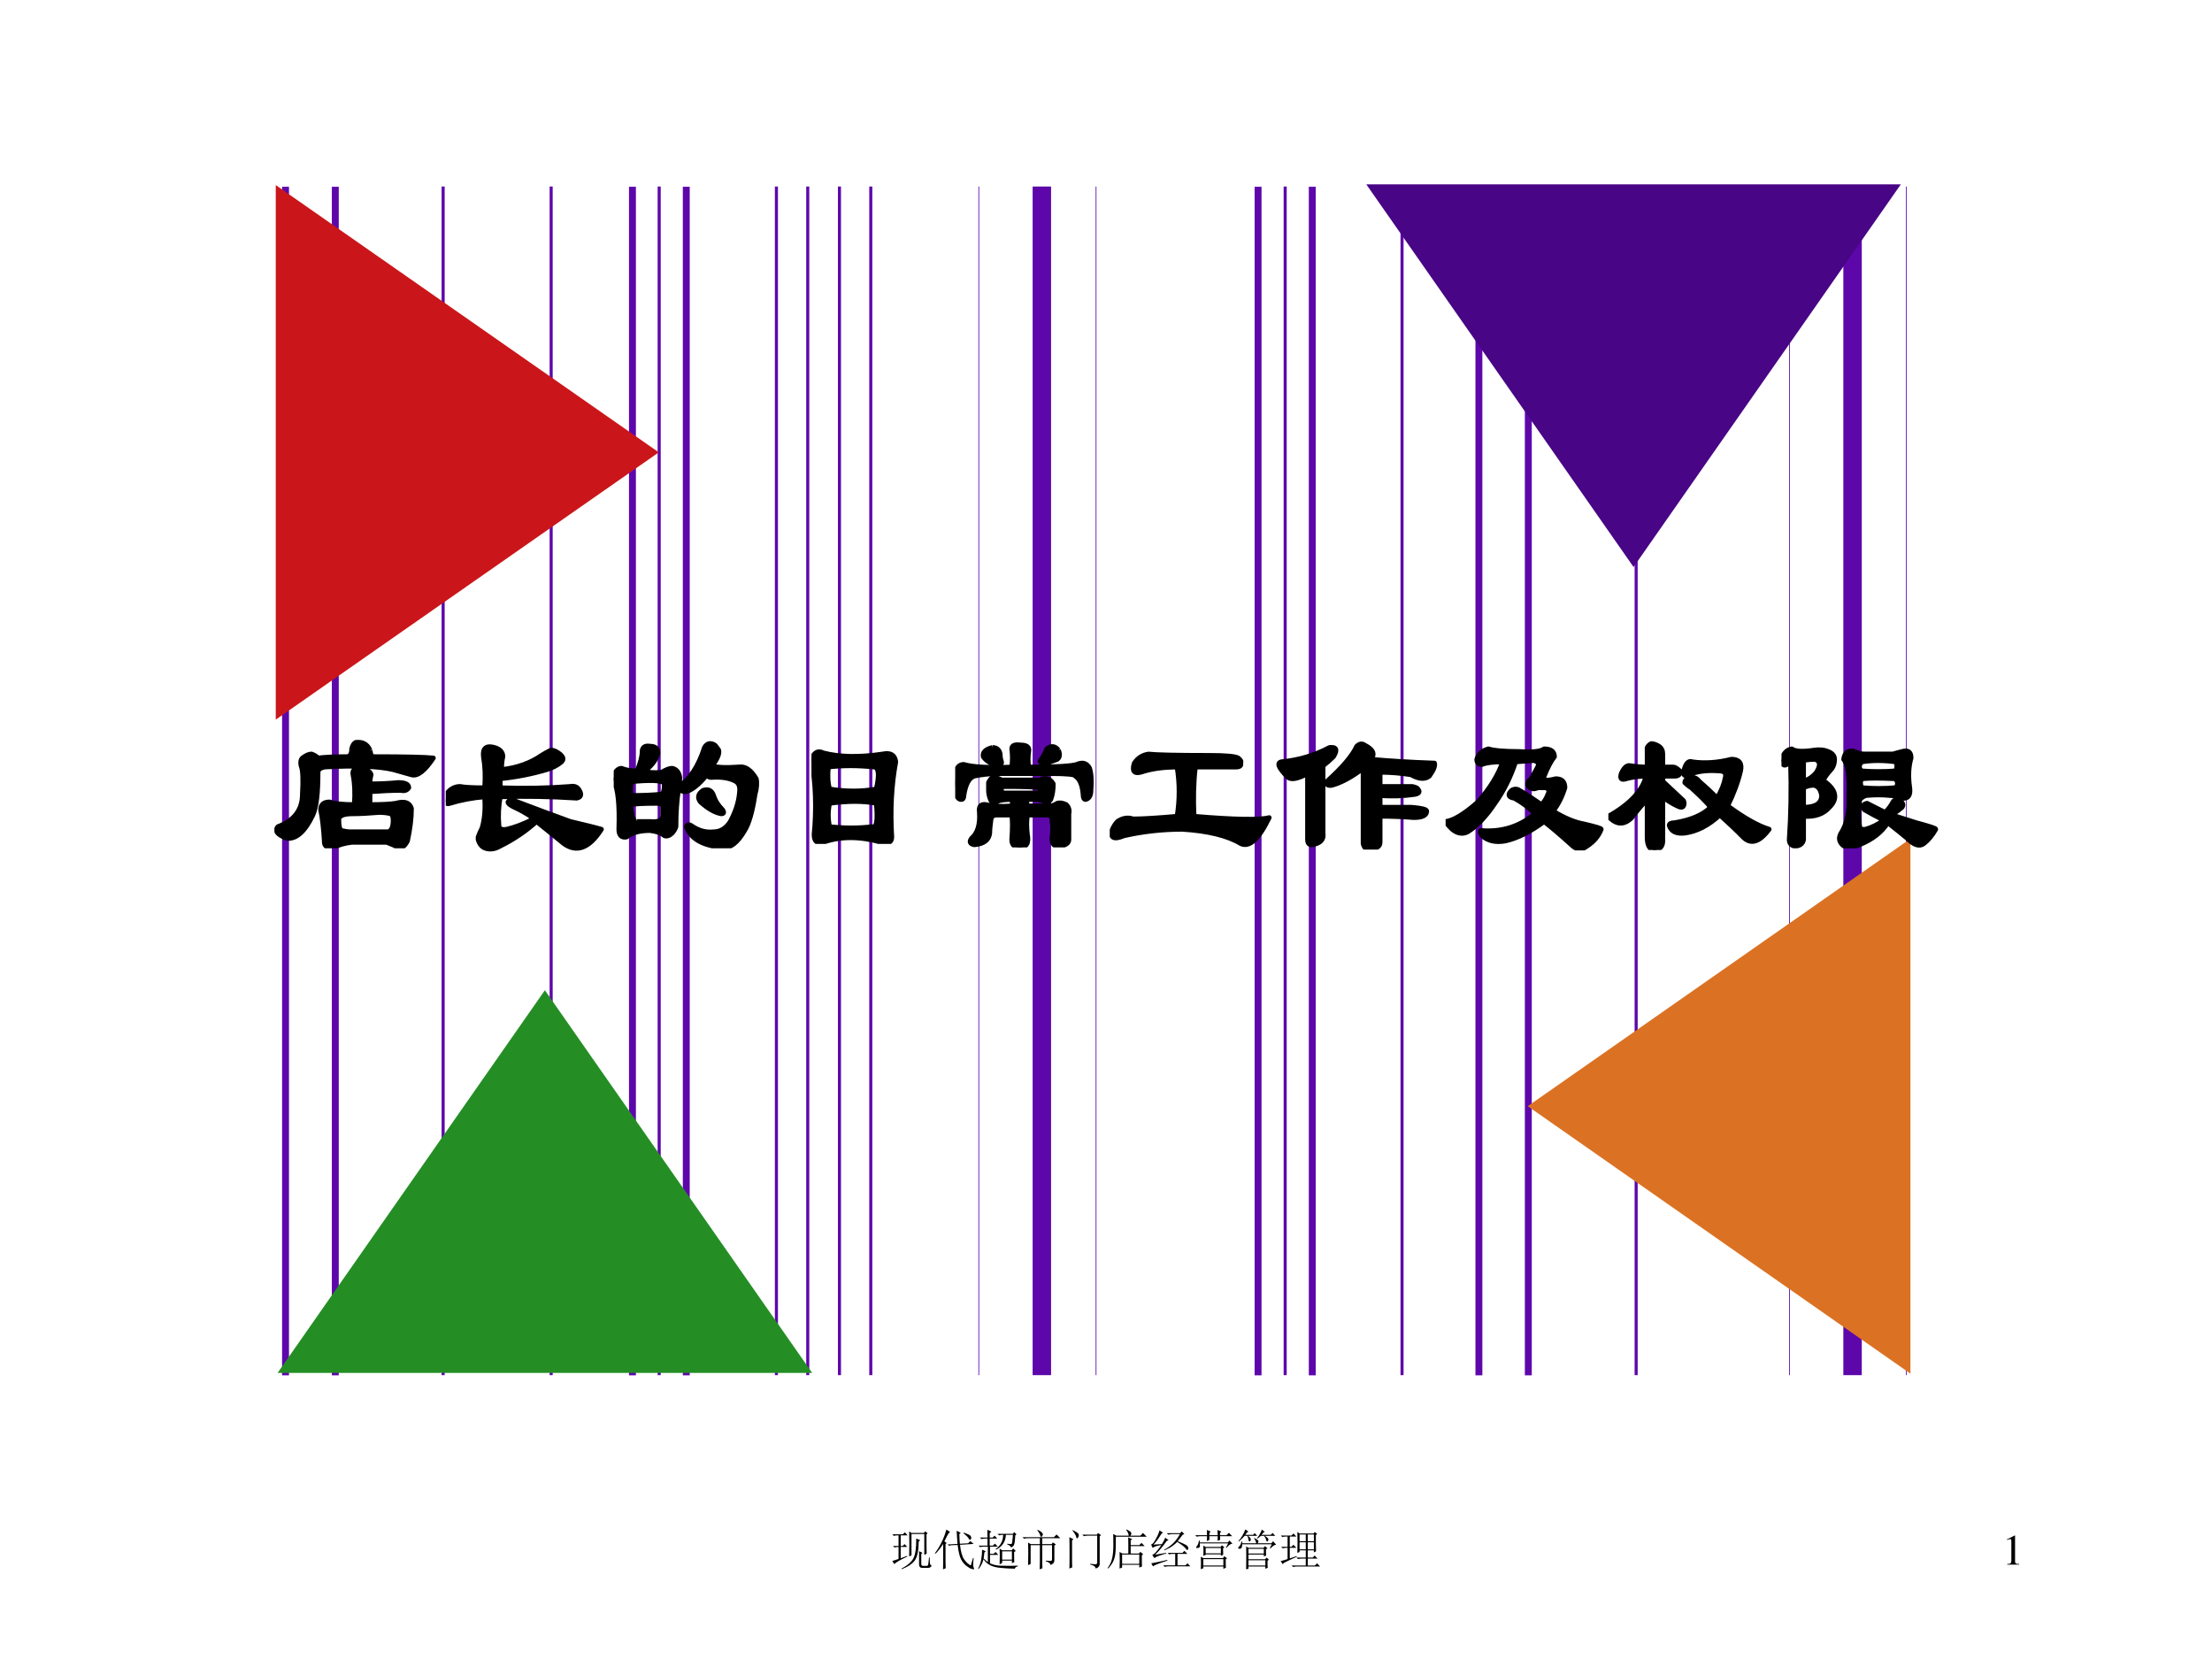
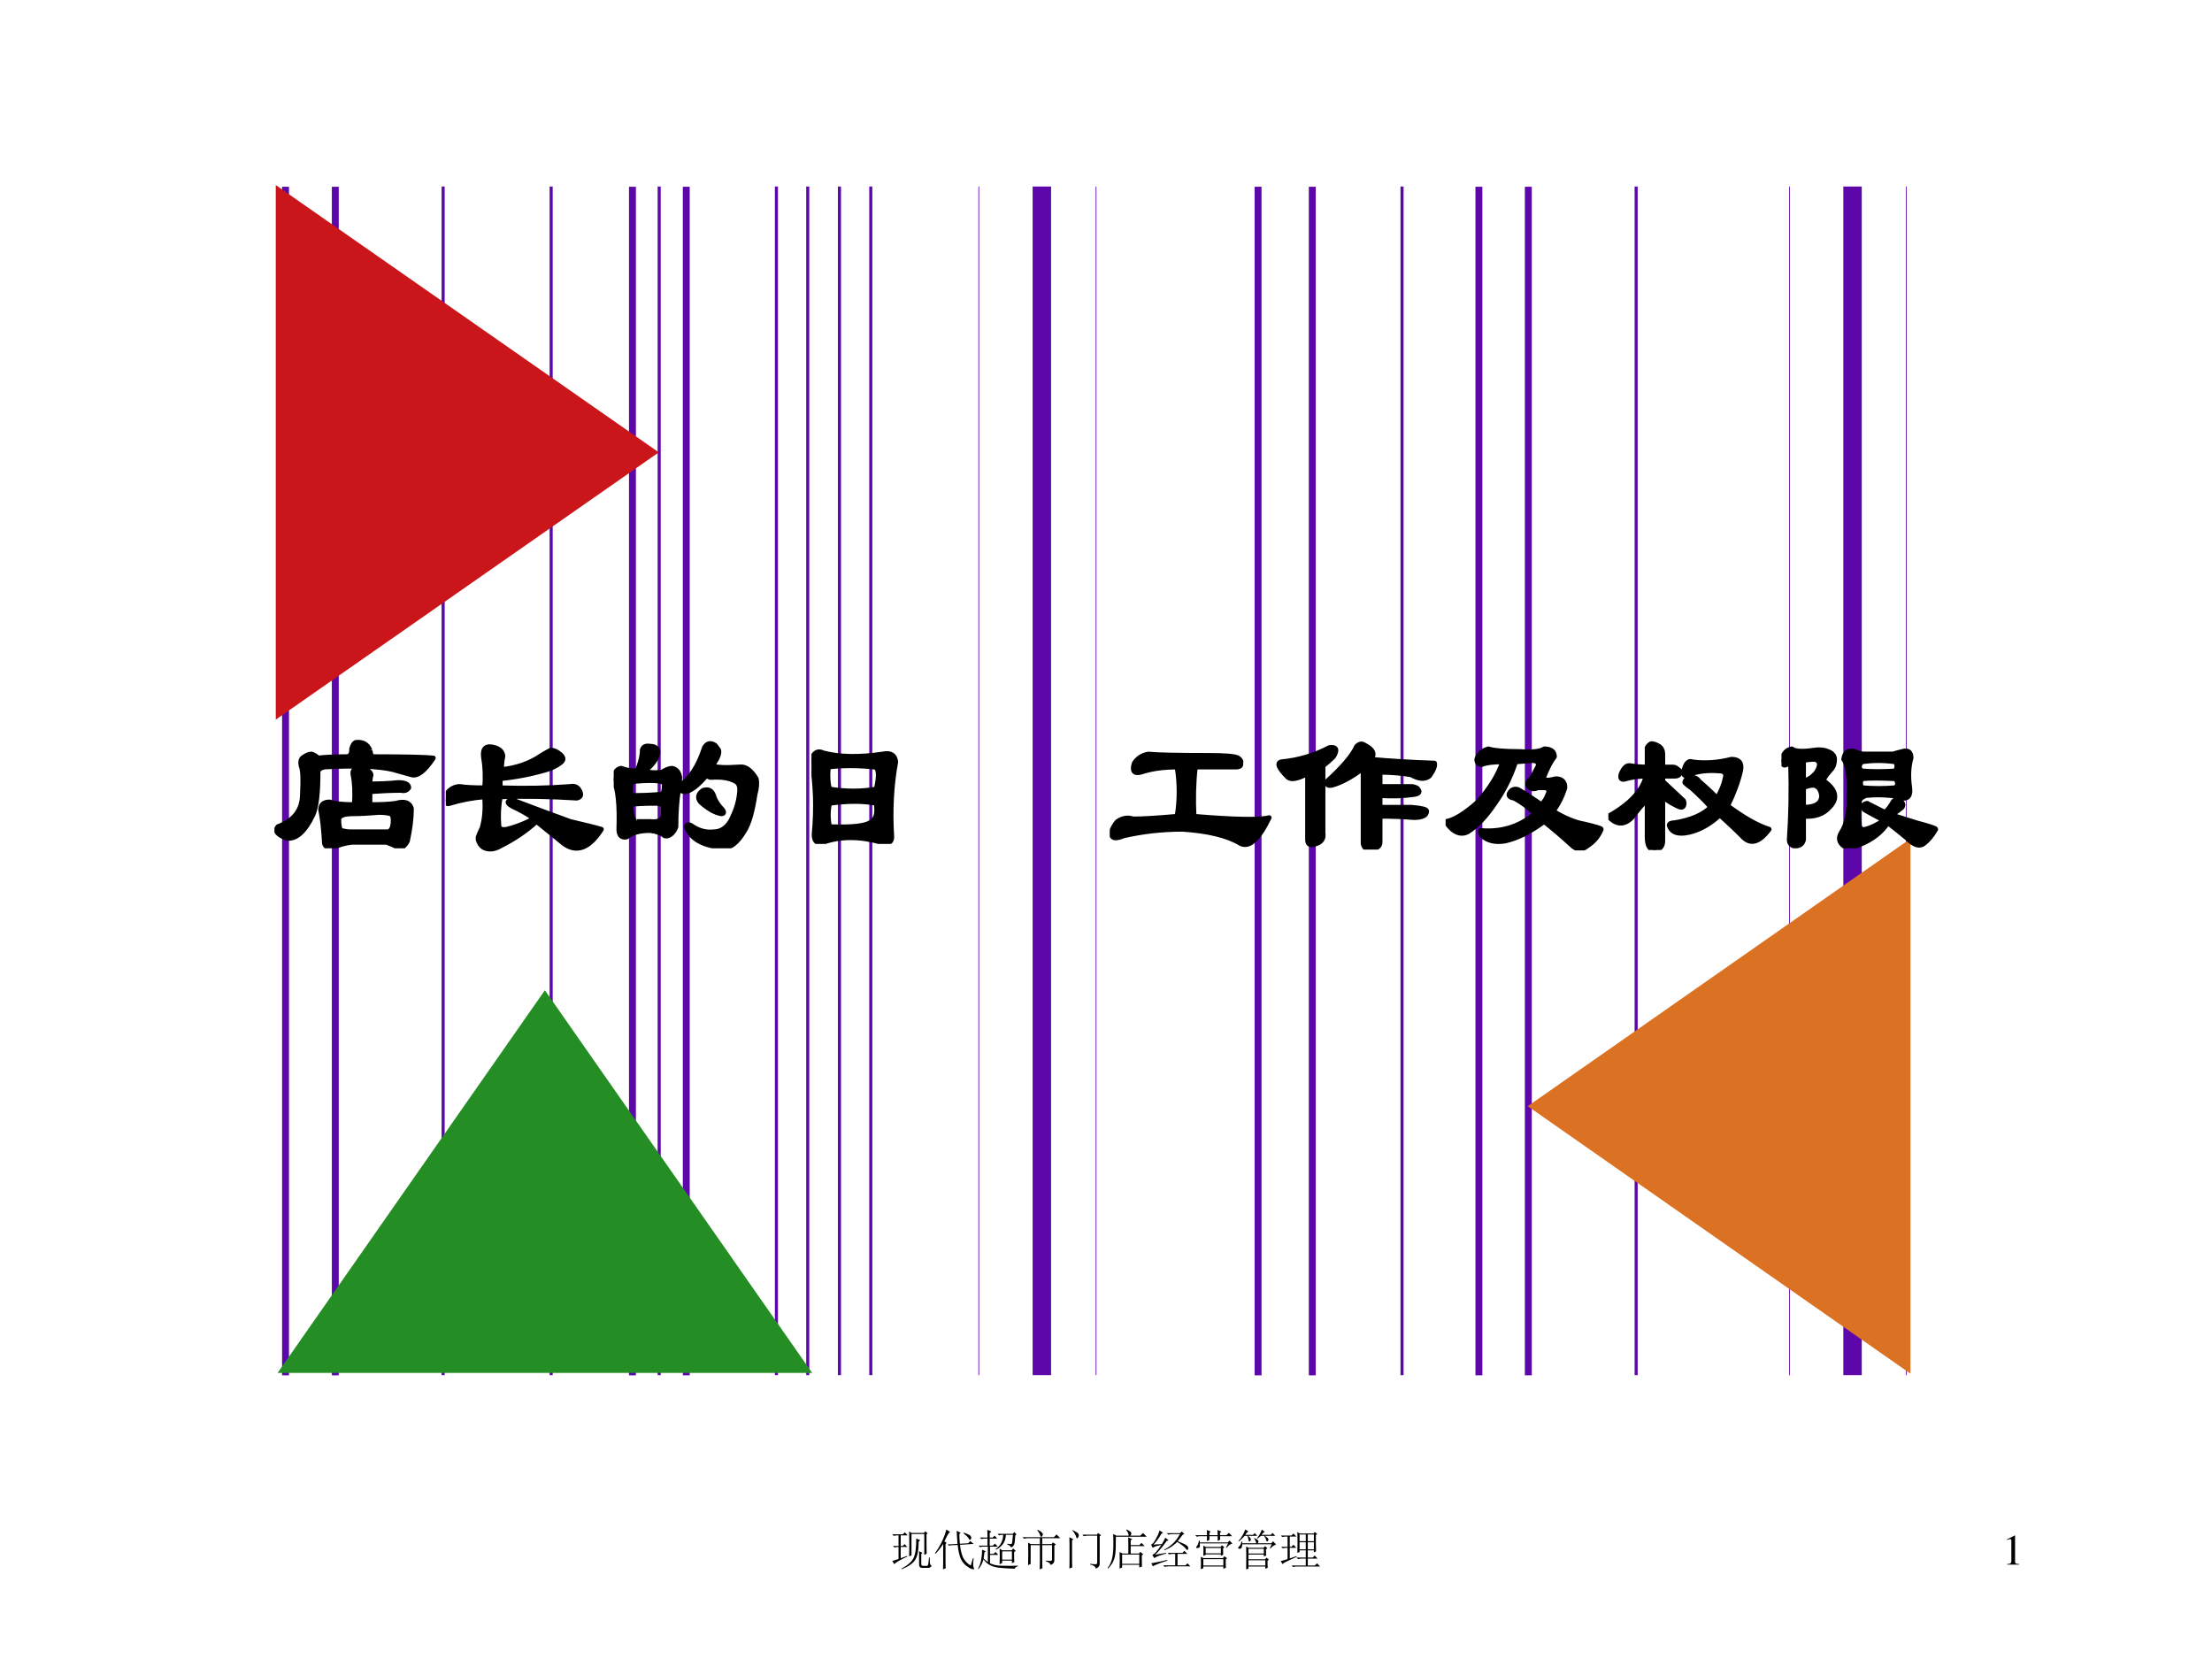
<svg xmlns="http://www.w3.org/2000/svg" xmlns:xlink="http://www.w3.org/1999/xlink" version="1.1" width="720pt" height="540pt" viewBox="0 0 720 540">
  <rect x="0" y="0" width="720" height="540" fill="#808080" stroke="none" />
  <g enable-background="new">
    <g>
      <g id="Layer-1" data-name="Artifact">
        <clipPath id="cp0">
          <path transform="matrix(1,0,0,-1,0,540)" d="M 0 0 L 720 0 L 720 540 L 0 540 Z " fill-rule="evenodd" />
        </clipPath>
        <g clip-path="url(#cp0)">
          <path transform="matrix(1,0,0,-1,0,540)" d="M 0 0 L 720 0 L 720 540 L 0 540 Z " fill="#ffffff" fill-rule="evenodd" />
        </g>
      </g>
      <g id="Layer-1" data-name="Artifact">
        <clipPath id="cp1">
          <path transform="matrix(1,0,0,-1,0,540)" d="M 0 0 L 720 0 L 720 540 L 0 540 Z " fill-rule="evenodd" />
        </clipPath>
        <g clip-path="url(#cp1)">
          <symbol id="font_2_29e0">
            <path d="M .391 .297 C .393 .344 .395 .439 .395 .582 C .395 .728 .393 .826 .391 .875 L .445 .84 L .734 .84 L .762 .879 L .82 .832 L .793 .809 C .793 .551 .794 .401 .797 .359 L .742 .332 L .742 .816 L .445 .816 L .445 .32 L .391 .297 M .555 .711 L .648 .672 L .613 .641 C .611 .435 .582 .292 .527 .211 C .473 .13 .37 .06 .219 0 L .211 .012 C .352 .087 .444 .167 .488 .25 C .535 .336 .557 .49 .555 .711 M .621 .418 L .699 .379 L .672 .352 L .672 .125 C .672 .091 .686 .076 .715 .078 L .805 .078 C .82 .078 .831 .095 .836 .129 C .841 .165 .846 .214 .852 .273 L .867 .273 C .867 .24 .868 .201 .871 .156 C .874 .112 .888 .087 .914 .082 C .893 .046 .866 .029 .832 .031 L .688 .031 C .646 .031 .624 .056 .621 .105 L .621 .418 M 0 .809 L .242 .809 L .293 .855 L .355 .785 L .195 .785 L .195 .539 L .242 .539 L .285 .582 L .348 .516 L .195 .516 L .195 .254 L .344 .309 L .348 .293 C .176 .212 .076 .154 .047 .117 L 0 .191 C .057 .207 .105 .223 .145 .238 L .145 .516 C .111 .516 .079 .512 .051 .504 L .016 .539 L .145 .539 L .145 .785 L .129 .785 C .095 .785 .064 .781 .035 .773 L 0 .809 Z " />
          </symbol>
          <symbol id="font_2_513">
            <path d="M .832 .09 L .883 .262 L .898 .262 C .888 .173 .884 .116 .887 .09 C .892 .064 .898 .04 .906 .02 C .911 .007 .908 0 .895 0 C .889 0 .874 .004 .848 .012 C .824 .017 .786 .039 .734 .078 C .682 .117 .639 .169 .605 .234 C .572 .299 .546 .41 .527 .566 L .367 .559 L .332 .547 L .293 .578 L .523 .59 C .518 .655 .514 .71 .512 .754 C .509 .798 .507 .845 .504 .895 L .598 .848 L .566 .82 C .569 .719 .573 .643 .578 .594 L .77 .605 L .82 .656 L .898 .59 L .582 .57 C .598 .417 .629 .305 .676 .234 C .723 .167 .775 .118 .832 .09 M .664 .836 L .668 .852 C .767 .818 .82 .792 .828 .773 C .839 .755 .844 .742 .844 .734 C .844 .724 .84 .712 .832 .699 C .824 .689 .818 .684 .812 .684 C .802 .684 .792 .695 .781 .719 C .76 .753 .721 .792 .664 .836 M .246 .586 L .246 .164 C .246 .122 .247 .077 .25 .027 L .188 0 C .19 .065 .191 .118 .191 .16 L .191 .59 C .129 .491 .069 .415 .012 .363 L 0 .375 C .034 .419 .065 .466 .094 .516 C .125 .568 .155 .626 .184 .691 C .215 .759 .242 .836 .266 .922 L .352 .867 C .331 .857 .309 .828 .285 .781 C .262 .732 .24 .688 .219 .648 L .273 .613 L .246 .586 Z " />
          </symbol>
          <symbol id="font_2_43b5">
            <path d="M .148 .387 C .141 .324 .134 .277 .129 .246 C .158 .217 .19 .189 .227 .16 L .227 .52 L .141 .52 C .107 .52 .076 .516 .047 .508 L .012 .543 L .219 .543 L .219 .707 L .172 .707 C .138 .707 .107 .703 .078 .695 L .043 .73 L .219 .73 C .219 .809 .217 .868 .215 .91 L .309 .867 L .27 .836 L .27 .73 L .34 .73 L .383 .773 L .445 .707 L .27 .707 L .27 .543 L .344 .543 L .391 .59 L .457 .52 L .277 .52 L .277 .352 L .359 .352 L .406 .395 L .469 .328 L .277 .328 L .277 .133 C .35 .099 .43 .081 .516 .078 C .604 .076 .68 .074 .742 .074 C .815 .074 .875 .076 .922 .078 L .922 .062 C .883 .055 .859 .036 .852 .008 C .729 .01 .62 .017 .523 .027 C .427 .035 .348 .055 .285 .086 C .225 .115 .172 .161 .125 .227 C .107 .146 .069 .07 .012 0 L 0 .008 C .039 .081 .064 .154 .074 .227 C .087 .302 .094 .376 .094 .449 L .18 .41 L .148 .387 M .559 .41 L .559 .219 L .785 .219 L .785 .41 L .559 .41 M .676 .586 C .71 .581 .734 .578 .75 .578 C .758 .578 .766 .579 .773 .582 C .784 .585 .79 .602 .793 .633 C .798 .664 .803 .717 .809 .793 L .645 .793 C .639 .637 .564 .522 .418 .449 L .41 .465 C .522 .543 .579 .652 .582 .793 C .548 .793 .517 .789 .488 .781 L .453 .816 L .805 .816 L .84 .855 L .891 .805 L .863 .781 C .858 .701 .853 .645 .848 .613 C .842 .582 .835 .559 .824 .543 C .814 .527 .794 .513 .766 .5 C .753 .531 .723 .555 .676 .57 L .676 .586 M .5 .473 L .562 .434 L .777 .434 L .816 .477 L .875 .418 L .836 .395 C .836 .283 .837 .204 .84 .16 L .785 .137 L .785 .195 L .559 .195 L .559 .141 L .5 .109 C .503 .188 .504 .254 .504 .309 C .504 .366 .503 .421 .5 .473 Z " />
          </symbol>
          <symbol id="font_2_1432">
            <path d="M .344 .906 L .352 .918 C .404 .892 .436 .87 .449 .852 C .465 .836 .473 .823 .473 .812 C .473 .807 .469 .797 .461 .781 C .456 .768 .447 .759 .434 .754 C .423 .751 .414 .766 .406 .797 C .398 .826 .378 .862 .344 .906 M .129 .098 C .132 .197 .133 .293 .133 .387 C .133 .483 .132 .561 .129 .621 L .188 .586 L .402 .586 L .402 .723 L .129 .723 C .095 .723 .064 .719 .035 .711 L 0 .746 L .727 .746 L .789 .809 L .875 .723 L .457 .723 L .457 .586 L .676 .586 L .703 .625 L .773 .578 L .738 .551 L .738 .207 C .738 .158 .708 .122 .648 .102 C .648 .138 .612 .167 .539 .188 L .539 .203 C .583 .198 .618 .195 .645 .195 C .673 .195 .686 .211 .684 .242 L .684 .562 L .457 .562 L .457 .168 C .457 .121 .458 .074 .461 .027 L .398 0 C .401 .068 .402 .132 .402 .191 L .402 .562 L .188 .562 L .188 .125 L .129 .098 Z " />
          </symbol>
          <symbol id="font_2_4c18">
            <path d="M .078 .891 C .156 .852 .199 .824 .207 .809 C .215 .793 .219 .78 .219 .77 C .219 .754 .214 .738 .203 .723 C .193 .707 .185 .699 .18 .699 C .169 .699 .161 .712 .156 .738 C .146 .777 .117 .826 .07 .883 L .078 .891 M 0 0 C .003 .044 .004 .159 .004 .344 C .004 .531 .003 .659 0 .727 L .094 .68 L .062 .652 L .062 .141 C .062 .096 .064 .059 .066 .027 L 0 0 M .301 .785 L .637 .785 L .664 .824 L .734 .773 L .703 .746 L .703 .125 C .708 .062 .677 .021 .609 0 C .607 .044 .564 .076 .48 .094 L .48 .109 C .533 .104 .573 .1 .602 .098 C .63 .095 .645 .111 .645 .145 L .645 .762 L .43 .762 C .396 .762 .365 .758 .336 .75 L .301 .785 Z " />
          </symbol>
          <symbol id="font_2_14c7">
            <path d="M .129 .801 L .203 .762 L .488 .762 C .488 .801 .469 .845 .43 .895 L .438 .906 C .5 .878 .534 .855 .539 .84 C .547 .827 .551 .818 .551 .812 C .551 .797 .543 .78 .527 .762 L .758 .762 L .82 .824 L .906 .738 L .191 .738 C .191 .546 .188 .418 .18 .355 C .174 .293 .159 .232 .133 .172 C .107 .115 .066 .057 .012 0 L 0 .012 C .052 .079 .087 .155 .105 .238 C .124 .322 .133 .423 .133 .543 C .133 .665 .132 .751 .129 .801 M .793 .305 C .793 .161 .794 .076 .797 .047 L .734 .023 L .734 .086 L .336 .086 L .336 .023 L .277 0 C .28 .07 .281 .134 .281 .191 C .281 .249 .28 .312 .277 .383 L .344 .348 L .48 .348 L .48 .582 C .48 .634 .479 .681 .477 .723 L .57 .68 L .535 .652 L .535 .543 L .734 .543 L .785 .594 L .859 .52 L .535 .52 L .535 .348 L .727 .348 L .758 .387 L .824 .332 L .793 .305 M .336 .324 L .336 .109 L .734 .109 L .734 .324 L .336 .324 Z " />
          </symbol>
          <symbol id="font_2_34ff">
            <path d="M .73 .742 C .694 .693 .656 .643 .617 .594 C .703 .56 .764 .533 .801 .512 C .837 .491 .857 .47 .859 .449 C .865 .428 .863 .413 .855 .402 C .85 .395 .845 .391 .84 .391 C .829 .391 .815 .404 .797 .43 C .771 .466 .707 .516 .605 .578 C .579 .549 .543 .518 .496 .484 C .452 .451 .389 .417 .309 .383 L .305 .398 C .391 .445 .461 .496 .516 .551 C .57 .605 .621 .674 .668 .758 L .492 .758 C .458 .758 .427 .754 .398 .746 L .363 .781 L .672 .781 L .711 .82 L .77 .762 L .73 .742 M .383 .324 L .727 .324 L .773 .371 L .84 .301 L .613 .301 L .613 .035 L .797 .035 L .844 .082 L .91 .012 L .41 .012 C .376 .012 .345 .008 .316 0 L .281 .035 L .559 .035 L .559 .301 L .512 .301 C .478 .301 .447 .297 .418 .289 L .383 .324 M .094 .281 L .348 .324 L .352 .309 C .302 .296 .251 .28 .199 .262 C .15 .246 .108 .227 .074 .203 L .027 .277 C .053 .285 .085 .31 .121 .352 C .16 .396 .199 .448 .238 .508 C .199 .5 .164 .492 .133 .484 C .102 .477 .069 .462 .035 .441 L 0 .516 C .031 .523 .068 .566 .109 .645 C .154 .723 .182 .789 .195 .844 L .277 .793 L .242 .77 C .169 .65 .107 .565 .055 .516 L .25 .527 C .284 .579 .31 .629 .328 .676 L .406 .617 L .363 .602 C .28 .482 .19 .375 .094 .281 M .043 .012 L .004 .082 C .132 .105 .255 .132 .375 .16 L .379 .145 C .332 .129 .271 .108 .195 .082 C .122 .056 .072 .033 .043 .012 Z " />
          </symbol>
          <symbol id="font_2_3a55">
            <path d="M .188 .309 C .19 .34 .191 .375 .191 .414 C .191 .456 .19 .5 .188 .547 L .242 .516 L .59 .516 L .617 .555 L .676 .508 L .645 .484 C .645 .43 .646 .38 .648 .336 L .594 .309 L .594 .344 L .242 .344 L .242 .332 L .188 .309 M .242 .492 L .242 .367 L .594 .367 L .594 .492 L .242 .492 M .707 .227 C .707 .138 .708 .074 .711 .035 L .652 .008 L .652 .062 L .188 .062 L .188 .023 L .129 0 C .132 .044 .133 .091 .133 .141 C .133 .193 .132 .242 .129 .289 L .188 .258 L .645 .258 L .672 .301 L .738 .254 L .707 .227 M .188 .234 L .188 .086 L .652 .086 L .652 .234 L .188 .234 M .27 .652 C .272 .689 .273 .727 .273 .766 L .129 .766 C .095 .766 .064 .762 .035 .754 L 0 .789 L .273 .789 C .273 .831 .272 .871 .27 .91 L .359 .871 L .328 .844 L .328 .789 L .52 .789 C .52 .828 .518 .868 .516 .91 L .605 .871 L .574 .844 L .574 .789 L .723 .789 L .781 .844 L .855 .766 L .574 .766 C .574 .74 .576 .712 .578 .684 L .52 .656 L .52 .766 L .328 .766 L .328 .68 L .27 .652 M .711 .5 L .762 .598 L .105 .598 C .108 .579 .109 .564 .109 .551 C .109 .538 .107 .526 .102 .516 C .099 .505 .092 .499 .082 .496 C .074 .493 .065 .492 .055 .492 C .044 .492 .035 .492 .027 .492 C .022 .495 .02 .499 .02 .504 C .02 .509 .027 .522 .043 .543 C .064 .569 .078 .609 .086 .664 L .102 .664 L .105 .621 L .754 .621 L .793 .664 L .863 .594 C .822 .591 .775 .557 .723 .492 L .711 .5 Z " />
          </symbol>
          <symbol id="font_2_31d1">
            <path d="M .738 .492 L .781 .582 L .098 .582 C .095 .54 .09 .513 .082 .5 C .074 .49 .065 .483 .055 .48 C .047 .478 .04 .477 .035 .477 C .027 .477 .02 .479 .012 .484 C .004 .49 0 .495 0 .5 L .008 .512 C .013 .52 .022 .53 .035 .543 C .046 .553 .055 .568 .062 .586 C .07 .604 .077 .624 .082 .645 L .098 .645 L .098 .605 L .422 .605 C .419 .624 .414 .642 .406 .66 C .398 .678 .387 .698 .371 .719 L .375 .727 C .44 .698 .473 .673 .473 .652 C .473 .632 .465 .616 .449 .605 L .773 .605 L .812 .652 L .883 .574 C .854 .566 .833 .557 .82 .547 C .807 .539 .784 .518 .75 .484 L .738 .492 M .684 .199 C .684 .171 .684 .141 .684 .109 C .684 .081 .685 .056 .688 .035 L .633 .016 L .633 .066 L .242 .066 L .242 .016 L .188 0 C .19 .089 .191 .19 .191 .305 C .191 .419 .19 .495 .188 .531 L .242 .5 L .59 .5 L .629 .539 L .68 .488 L .648 .465 L .648 .387 C .648 .363 .65 .341 .652 .32 L .598 .301 L .598 .344 L .242 .344 L .242 .234 L .625 .234 L .664 .273 L .715 .223 L .684 .199 M .242 .477 L .242 .367 L .598 .367 L .598 .477 L .242 .477 M .242 .211 L .242 .09 L .633 .09 L .633 .211 L .242 .211 M .168 .926 L .242 .875 L .207 .855 L .168 .801 L .348 .801 L .387 .84 L .445 .777 L .23 .777 C .259 .757 .277 .74 .285 .727 C .293 .714 .297 .702 .297 .691 C .297 .684 .294 .676 .289 .668 C .286 .66 .28 .654 .27 .648 C .259 .646 .251 .652 .246 .668 C .243 .684 .24 .703 .234 .727 C .229 .75 .221 .767 .211 .777 L .152 .777 C .118 .736 .073 .691 .016 .645 L .008 .656 C .044 .695 .076 .738 .102 .785 C .13 .832 .152 .879 .168 .926 M .551 .922 L .621 .871 L .586 .852 L .547 .801 L .758 .801 L .801 .844 L .863 .777 L .621 .777 C .655 .757 .678 .738 .691 .723 C .704 .707 .708 .693 .703 .68 C .701 .667 .693 .656 .68 .648 C .669 .641 .66 .651 .652 .68 C .645 .706 .637 .725 .629 .738 C .621 .751 .612 .764 .602 .777 L .531 .777 C .503 .754 .475 .732 .449 .711 L .438 .719 C .471 .76 .496 .798 .512 .832 C .53 .866 .543 .896 .551 .922 Z " />
          </symbol>
          <symbol id="font_2_2a36">
            <path d="M 0 .137 C .078 .158 .132 .173 .16 .184 L .16 .445 L .141 .445 C .107 .445 .076 .441 .047 .434 L .012 .469 L .16 .469 L .16 .707 L .133 .707 C .099 .707 .068 .703 .039 .695 L .004 .73 L .25 .73 L .297 .777 L .363 .707 L .211 .707 L .211 .469 L .25 .469 L .297 .516 L .363 .445 L .211 .445 L .211 .199 L .371 .254 L .375 .238 C .276 .194 .177 .147 .078 .098 L .047 .066 L 0 .137 M .387 .328 C .389 .411 .391 .492 .391 .57 C .391 .648 .389 .729 .387 .812 L .438 .777 L .762 .777 L .789 .812 L .848 .766 L .816 .742 L .816 .559 C .816 .475 .818 .41 .82 .363 L .77 .34 L .77 .387 L .629 .387 L .629 .219 L .742 .219 L .789 .266 L .855 .195 L .629 .195 L .629 .035 L .793 .035 L .844 .086 L .914 .012 L .383 .012 C .349 .012 .318 .008 .289 0 L .254 .035 L .582 .035 L .582 .195 L .496 .195 C .462 .195 .431 .191 .402 .184 L .367 .219 L .582 .219 L .582 .387 L .438 .387 L .438 .348 L .387 .328 M .438 .754 L .438 .598 L .582 .598 L .582 .754 L .438 .754 M .629 .754 L .629 .598 L .77 .598 L .77 .754 L .629 .754 M .438 .574 L .438 .41 L .582 .41 L .582 .574 L .438 .574 M .629 .574 L .629 .41 L .77 .41 L .77 .574 L .629 .574 Z " />
          </symbol>
          <use xlink:href="#font_2_29e0" transform="matrix(14.04,0,0,-14.04,290.438,510.771)" />
          <use xlink:href="#font_2_513" transform="matrix(14.04,0,0,-14.04,304.314,510.826)" />
          <use xlink:href="#font_2_43b5" transform="matrix(14.04,0,0,-14.04,318.354,510.716)" />
          <use xlink:href="#font_2_1432" transform="matrix(14.04,0,0,-14.04,332.832,510.826)" />
          <use xlink:href="#font_2_4c18" transform="matrix(14.04,0,0,-14.04,348.079,510.552)" />
          <use xlink:href="#font_2_14c7" transform="matrix(14.04,0,0,-14.04,360.528,510.552)" />
          <use xlink:href="#font_2_34ff" transform="matrix(14.04,0,0,-14.04,374.678,510.003)" />
          <use xlink:href="#font_2_3a55" transform="matrix(14.04,0,0,-14.04,389.047,510.771)" />
          <use xlink:href="#font_2_31d1" transform="matrix(14.04,0,0,-14.04,402.978,510.826)" />
          <use xlink:href="#font_2_2a36" transform="matrix(14.04,0,0,-14.04,416.853,510.058)" />
        </g>
      </g>
      <g id="Layer-1" data-name="Artifact">
        <clipPath id="cp3">
          <path transform="matrix(1,0,0,-1,0,540)" d="M 0 0 L 720 0 L 720 540 L 0 540 Z " fill-rule="evenodd" />
        </clipPath>
        <g clip-path="url(#cp3)">
          <symbol id="font_4_12">
            <path d="M .007 0 L .283 0 L .283 .015 C .206 .015 .189 .026 .188 .074 L .188 .674 L .18 .676 L 0 .585 L 0 .571 C .039 .586 .063 .593 .072 .593 C .093 .593 .102 .578 .102 .546 L .102 .093 C .1 .03 .083 .016 .007 .015 L .007 0 Z " />
          </symbol>
          <use xlink:href="#font_4_12" transform="matrix(14.04,0,0,-14.04,653.258,509.28)" />
        </g>
      </g>
      <g id="Layer-1" data-name="P">
        <path transform="matrix(1,0,0,-1,0,540)" stroke-width="2.25" stroke-linecap="butt" stroke-linejoin="round" fill="none" stroke="#5d07ab" d="M 92.94 479.22 L 92.94 92.34 " />
      </g>
      <g id="Layer-1" data-name="P">
        <path transform="matrix(1,0,0,-1,0,540)" stroke-width="2.25" stroke-linecap="butt" stroke-linejoin="round" fill="none" stroke="#5d07ab" d="M 109.14 479.22 L 109.14 92.34 " />
      </g>
      <g id="Layer-1" data-name="P">
        <path transform="matrix(1,0,0,-1,0,540)" stroke-width="1" stroke-linecap="butt" stroke-linejoin="round" fill="none" stroke="#5d07ab" d="M 144.24 479.28 L 144.24 92.4 " />
      </g>
      <g id="Layer-1" data-name="P">
        <path transform="matrix(1,0,0,-1,0,540)" stroke-width="1" stroke-linecap="butt" stroke-linejoin="round" fill="none" stroke="#5d07ab" d="M 179.4 479.28 L 179.4 92.4 " />
      </g>
      <g id="Layer-1" data-name="P">
        <path transform="matrix(1,0,0,-1,0,540)" stroke-width="1" stroke-linecap="butt" stroke-linejoin="round" fill="none" stroke="#5d07ab" d="M 214.56 479.28 L 214.56 92.4 " />
      </g>
      <g id="Layer-1" data-name="P">
        <path transform="matrix(1,0,0,-1,0,540)" stroke-width="2.25" stroke-linecap="butt" stroke-linejoin="round" fill="none" stroke="#5d07ab" d="M 205.86 479.22 L 205.86 92.34 " />
      </g>
      <g id="Layer-1" data-name="P">
        <path transform="matrix(1,0,0,-1,0,540)" stroke-width="2.25" stroke-linecap="butt" stroke-linejoin="round" fill="none" stroke="#5d07ab" d="M 223.38 479.22 L 223.38 92.34 " />
      </g>
      <g id="Layer-1" data-name="P">
        <path transform="matrix(1,0,0,-1,0,540)" stroke-width="1" stroke-linecap="butt" stroke-linejoin="round" fill="none" stroke="#5d07ab" d="M 252.72 479.28 L 252.72 92.4 " />
      </g>
      <g id="Layer-1" data-name="P">
        <path transform="matrix(1,0,0,-1,0,540)" stroke-width="1" stroke-linecap="butt" stroke-linejoin="round" fill="none" stroke="#5d07ab" d="M 262.92 479.28 L 262.92 92.4 " />
      </g>
      <g id="Layer-1" data-name="P">
        <path transform="matrix(1,0,0,-1,0,540)" stroke-width="1" stroke-linecap="butt" stroke-linejoin="round" fill="none" stroke="#5d07ab" d="M 273.24 479.28 L 273.24 92.4 " />
      </g>
      <g id="Layer-1" data-name="P">
        <path transform="matrix(1,0,0,-1,0,540)" stroke-width="1" stroke-linecap="butt" stroke-linejoin="round" fill="none" stroke="#5d07ab" d="M 283.44 479.28 L 283.44 92.4 " />
      </g>
      <g id="Layer-1" data-name="P">
        <path transform="matrix(1,0,0,-1,0,540)" stroke-width="6" stroke-linecap="butt" stroke-linejoin="round" fill="none" stroke="#5d07ab" d="M 339.12 479.28 L 339.12 92.4 " />
      </g>
      <g id="Layer-1" data-name="P">
        <path transform="matrix(1,0,0,-1,0,540)" stroke-width=".25" stroke-linecap="butt" stroke-linejoin="round" fill="none" stroke="#5d07ab" d="M 318.6 479.28 L 318.6 92.4 " />
      </g>
      <g id="Layer-1" data-name="P">
        <path transform="matrix(1,0,0,-1,0,540)" stroke-width=".25" stroke-linecap="butt" stroke-linejoin="round" fill="none" stroke="#5d07ab" d="M 356.76 479.28 L 356.76 92.4 " />
      </g>
      <g id="Layer-1" data-name="P">
-         <path transform="matrix(1,0,0,-1,0,540)" stroke-width="1" stroke-linecap="butt" stroke-linejoin="round" fill="none" stroke="#5d07ab" d="M 418.32 479.28 L 418.32 92.4 " />
-       </g>
+         </g>
      <g id="Layer-1" data-name="P">
        <path transform="matrix(1,0,0,-1,0,540)" stroke-width="2.25" stroke-linecap="butt" stroke-linejoin="round" fill="none" stroke="#5d07ab" d="M 409.5 479.22 L 409.5 92.34 " />
      </g>
      <g id="Layer-1" data-name="P">
        <path transform="matrix(1,0,0,-1,0,540)" stroke-width="2.25" stroke-linecap="butt" stroke-linejoin="round" fill="none" stroke="#5d07ab" d="M 427.14 479.22 L 427.14 92.34 " />
      </g>
      <g id="Layer-1" data-name="P">
        <path transform="matrix(1,0,0,-1,0,540)" stroke-width="1" stroke-linecap="butt" stroke-linejoin="round" fill="none" stroke="#5d07ab" d="M 456.36 479.28 L 456.36 92.4 " />
      </g>
      <g id="Layer-1" data-name="P">
        <path transform="matrix(1,0,0,-1,0,540)" stroke-width="2.25" stroke-linecap="butt" stroke-linejoin="round" fill="none" stroke="#5d07ab" d="M 481.38 479.22 L 481.38 92.34 " />
      </g>
      <g id="Layer-1" data-name="P">
        <path transform="matrix(1,0,0,-1,0,540)" stroke-width="2.25" stroke-linecap="butt" stroke-linejoin="round" fill="none" stroke="#5d07ab" d="M 497.46 479.22 L 497.46 92.34 " />
      </g>
      <g id="Layer-1" data-name="P">
        <path transform="matrix(1,0,0,-1,0,540)" stroke-width="1" stroke-linecap="butt" stroke-linejoin="round" fill="none" stroke="#5d07ab" d="M 532.56 479.28 L 532.56 92.4 " />
      </g>
      <g id="Layer-1" data-name="P">
        <path transform="matrix(1,0,0,-1,0,540)" stroke-width="6" stroke-linecap="butt" stroke-linejoin="round" fill="none" stroke="#5d07ab" d="M 603 479.28 L 603 92.4 " />
      </g>
      <g id="Layer-1" data-name="P">
        <path transform="matrix(1,0,0,-1,0,540)" stroke-width=".25" stroke-linecap="butt" stroke-linejoin="round" fill="none" stroke="#5d07ab" d="M 582.48 479.28 L 582.48 92.4 " />
      </g>
      <g id="Layer-1" data-name="P">
        <path transform="matrix(1,0,0,-1,0,540)" stroke-width=".25" stroke-linecap="butt" stroke-linejoin="round" fill="none" stroke="#5d07ab" d="M 620.52 479.28 L 620.52 92.4 " />
      </g>
      <g id="Layer-1" data-name="P">
-         <path transform="matrix(1,0,0,-1,0,540)" d="M 618.72 480 L 531.72 355.44 L 444.72 480 Z " fill="#480585" fill-rule="evenodd" />
-       </g>
+         </g>
      <g id="Layer-1" data-name="P">
        <clipPath id="cp5">
          <path transform="matrix(1,0,0,-1,0,540)" d="M 0 540 L 720 540 L 720 0 L -0 0 " fill-rule="evenodd" />
        </clipPath>
        <g clip-path="url(#cp5)">
          <path transform="matrix(1,0,0,-1,0,540)" d="M 621.84 92.88 L 497.28 179.94 L 621.84 267 Z " fill="#db7223" fill-rule="evenodd" />
        </g>
      </g>
      <g id="Layer-1" data-name="P">
        <path transform="matrix(1,0,0,-1,0,540)" d="M 90.36 93.12 L 177.36 217.68 L 264.36 93.12 Z " fill="#248e24" fill-rule="evenodd" />
      </g>
      <g id="Layer-1" data-name="P">
        <clipPath id="cp6">
          <path transform="matrix(1,0,0,-1,0,540)" d="M 0 540 L 720 540 L 720 0 L 0 0 " fill-rule="evenodd" />
        </clipPath>
        <g clip-path="url(#cp6)">
          <path transform="matrix(1,0,0,-1,0,540)" d="M 89.76 305.76 L 214.44 392.76 L 89.76 479.76 Z " fill="#ca161a" fill-rule="evenodd" />
        </g>
      </g>
      <g id="Layer-1" data-name="P">
        <clipPath id="cp7">
          <path transform="matrix(1,0,0,-1,0,540)" d="M 0 0 L 720 0 L 720 540 L 0 540 Z " fill-rule="evenodd" />
        </clipPath>
        <g clip-path="url(#cp7)">
          <symbol id="font_8_13c7">
            <path d="M .576 .591 C .581 .56 .589 .547 .599 .552 C .792 .552 .911 .549 .958 .544 C .906 .466 .862 .432 .826 .443 C .789 .453 .753 .464 .716 .474 C .628 .495 .49 .5 .302 .49 C .276 .484 .263 .474 .263 .458 C .263 .333 .253 .247 .232 .201 C .185 .102 .133 .055 .076 .06 C .018 .081 -0 .104 .021 .13 C .12 .167 .169 .232 .169 .326 C .174 .414 .172 .471 .161 .497 C .156 .518 .159 .534 .169 .544 C .19 .56 .208 .568 .224 .568 C .24 .562 .253 .555 .263 .544 C .305 .549 .362 .552 .435 .552 C .456 .552 .466 .568 .466 .599 C .471 .62 .479 .633 .49 .638 C .531 .643 .56 .628 .576 .591 M .474 .443 C .469 .469 .482 .482 .513 .482 C .555 .477 .578 .464 .583 .443 C .578 .427 .576 .409 .576 .388 C .638 .388 .695 .391 .747 .396 C .789 .396 .81 .385 .81 .365 C .799 .349 .784 .344 .763 .349 C .706 .349 .643 .346 .576 .341 L .576 .263 C .648 .263 .701 .266 .732 .271 C .784 .286 .815 .276 .826 .24 C .826 .182 .818 .117 .802 .044 C .786 .013 .768 -0 .747 .005 C .727 .016 .703 .026 .677 .036 L .466 .036 C .424 .031 .388 .021 .357 .005 C .326 -0 .307 .008 .302 .029 C .297 .117 .289 .185 .279 .232 C .279 .263 .297 .279 .333 .279 C .365 .268 .414 .263 .482 .263 C .487 .336 .484 .396 .474 .443 M .474 .208 C .422 .208 .393 .198 .388 .177 C .388 .135 .393 .112 .404 .107 C .424 .102 .443 .099 .458 .099 L .685 .099 C .706 .104 .716 .128 .716 .169 C .716 .19 .711 .203 .701 .208 C .68 .214 .656 .216 .63 .216 C .568 .211 .516 .208 .474 .208 Z " />
          </symbol>
          <symbol id="font_8_4aaf">
            <path d="M .086 .401 C .112 .396 .161 .393 .234 .393 C .24 .461 .237 .523 .227 .581 C .221 .633 .245 .651 .297 .635 C .328 .625 .344 .607 .344 .581 C .339 .56 .336 .534 .336 .503 C .43 .513 .51 .542 .578 .589 C .594 .599 .612 .609 .633 .62 C .643 .62 .654 .617 .664 .612 C .711 .586 .719 .562 .688 .542 C .667 .526 .641 .513 .609 .503 C .521 .477 .427 .458 .328 .448 L .328 .393 C .479 .388 .62 .391 .75 .401 C .776 .406 .794 .398 .805 .378 C .82 .352 .815 .336 .789 .331 C .633 .341 .479 .344 .328 .339 C .318 .281 .315 .224 .32 .167 C .32 .146 .336 .138 .367 .143 C .414 .154 .469 .174 .531 .206 L .5 .229 C .474 .245 .451 .258 .43 .268 C .393 .284 .375 .297 .375 .307 C .385 .323 .398 .326 .414 .315 C .523 .273 .635 .232 .75 .19 C .839 .169 .901 .154 .938 .143 C .865 .029 .789 -0 .711 .057 C .654 .104 .599 .148 .547 .19 C .484 .133 .411 .083 .328 .042 C .292 .021 .258 .018 .227 .034 C .211 .044 .201 .06 .195 .081 C .195 .086 .195 .091 .195 .096 C .201 .112 .208 .13 .219 .151 C .234 .203 .24 .266 .234 .339 C .161 .333 .091 .32 .023 .299 C .008 .294 0 .299 0 .315 C 0 .341 .005 .359 .016 .37 C .036 .391 .06 .401 .086 .401 Z " />
          </symbol>
          <symbol id="font_8_2bb4">
            <path d="M .219 .615 C .25 .615 .266 .602 .266 .576 C .26 .539 .234 .503 .188 .466 C .208 .456 .242 .453 .289 .458 C .315 .474 .336 .482 .352 .482 C .378 .477 .393 .458 .398 .427 C .398 .411 .396 .393 .391 .372 C .458 .414 .51 .492 .547 .607 C .562 .633 .583 .638 .609 .622 C .615 .617 .622 .607 .633 .591 C .638 .57 .625 .539 .594 .497 C .62 .487 .674 .484 .758 .49 C .794 .495 .828 .471 .859 .419 C .865 .393 .862 .362 .852 .326 C .836 .221 .815 .148 .789 .107 C .747 .034 .703 -0 .656 .005 C .536 .016 .464 .057 .438 .13 C .443 .146 .456 .146 .477 .13 C .518 .104 .56 .094 .602 .099 C .643 .099 .677 .12 .703 .161 C .734 .219 .753 .276 .758 .333 C .763 .37 .755 .393 .734 .404 C .698 .424 .648 .432 .586 .427 C .576 .427 .568 .432 .562 .443 C .51 .38 .466 .346 .43 .341 C .419 .341 .406 .346 .391 .357 C .38 .289 .375 .214 .375 .13 C .37 .115 .362 .102 .352 .091 C .336 .076 .32 .07 .305 .076 C .289 .091 .26 .102 .219 .107 C .156 .107 .109 .094 .078 .068 C .047 .062 .031 .078 .031 .115 C .036 .26 .026 .359 0 .411 C 0 .432 .005 .451 .016 .466 C .026 .477 .036 .482 .047 .482 C .073 .471 .104 .466 .141 .466 C .161 .513 .172 .555 .172 .591 C .177 .612 .193 .62 .219 .615 M .102 .318 C .169 .318 .232 .32 .289 .326 C .299 .331 .305 .349 .305 .38 C .315 .406 .258 .414 .133 .404 C .117 .404 .107 .396 .102 .38 L .102 .318 M .141 .161 L .219 .161 C .271 .156 .297 .169 .297 .201 L .297 .263 C .281 .268 .268 .271 .258 .271 C .174 .271 .122 .268 .102 .263 C .107 .19 .12 .156 .141 .161 M .539 .349 C .57 .359 .591 .349 .602 .318 C .612 .286 .63 .258 .656 .232 C .667 .216 .664 .208 .648 .208 C .612 .214 .57 .237 .523 .279 C .503 .305 .508 .328 .539 .349 Z " />
          </symbol>
          <symbol id="font_8_1b15">
-             <path d="M .391 .245 C .312 .26 .219 .26 .109 .245 C .099 .198 .099 .151 .109 .104 C .198 .094 .284 .094 .367 .104 C .393 .094 .401 .141 .391 .245 M .102 .464 C .096 .411 .099 .367 .109 .331 C .208 .315 .302 .315 .391 .331 C .411 .419 .406 .464 .375 .464 C .281 .474 .19 .474 .102 .464 M .07 .549 C .169 .523 .289 .521 .43 .542 C .477 .552 .503 .536 .508 .495 C .482 .354 .474 .203 .484 .042 C .484 .01 .464 0 .422 .01 C .292 .047 .174 .047 .07 .01 C .034 0 .016 .016 .016 .057 C .031 .214 .026 .365 0 .51 C .016 .552 .039 .565 .07 .549 Z " />
+             <path d="M .391 .245 C .312 .26 .219 .26 .109 .245 C .099 .198 .099 .151 .109 .104 C .393 .094 .401 .141 .391 .245 M .102 .464 C .096 .411 .099 .367 .109 .331 C .208 .315 .302 .315 .391 .331 C .411 .419 .406 .464 .375 .464 C .281 .474 .19 .474 .102 .464 M .07 .549 C .169 .523 .289 .521 .43 .542 C .477 .552 .503 .536 .508 .495 C .482 .354 .474 .203 .484 .042 C .484 .01 .464 0 .422 .01 C .292 .047 .174 .047 .07 .01 C .034 0 .016 .016 .016 .057 C .031 .214 .026 .365 0 .51 C .016 .552 .039 .565 .07 .549 Z " />
          </symbol>
          <symbol id="font_8_1368">
-             <path d="M .279 .406 L .513 .406 C .518 .411 .523 .414 .529 .414 C .555 .419 .576 .409 .591 .383 C .591 .346 .586 .315 .576 .289 C .565 .273 .549 .271 .529 .281 C .513 .286 .497 .289 .482 .289 L .435 .289 C .43 .273 .43 .26 .435 .25 L .568 .25 C .583 .25 .599 .255 .615 .266 C .63 .271 .648 .268 .669 .258 C .685 .242 .69 .224 .685 .203 C .685 .151 .685 .099 .685 .047 C .685 .026 .667 .013 .63 .008 C .599 .003 .583 .018 .583 .055 C .589 .096 .589 .133 .583 .164 C .589 .185 .576 .195 .544 .195 L .435 .195 C .43 .159 .43 .12 .435 .078 C .445 .026 .43 0 .388 0 C .357 0 .341 .016 .341 .047 C .346 .115 .346 .164 .341 .195 L .247 .195 C .232 .195 .221 .188 .216 .172 C .211 .135 .208 .107 .208 .086 C .203 .044 .172 .021 .115 .016 C .089 .021 .083 .034 .099 .055 C .135 .086 .151 .138 .146 .211 C .141 .247 .154 .263 .185 .258 C .232 .247 .284 .245 .341 .25 C .346 .26 .346 .273 .341 .289 C .305 .289 .279 .286 .263 .281 C .247 .271 .232 .271 .216 .281 C .206 .302 .201 .323 .201 .344 C .201 .359 .201 .375 .201 .391 C .206 .401 .211 .409 .216 .414 C .232 .424 .253 .422 .279 .406 M .224 .602 C .25 .602 .266 .589 .271 .562 C .271 .547 .273 .531 .279 .516 C .284 .5 .263 .497 .216 .508 C .195 .518 .18 .531 .169 .547 C .164 .573 .182 .591 .224 .602 M .622 .586 C .633 .56 .63 .542 .615 .531 C .578 .516 .549 .508 .529 .508 C .513 .513 .508 .518 .513 .523 C .529 .544 .542 .568 .552 .594 C .578 .615 .602 .612 .622 .586 M .341 .484 C .346 .521 .346 .557 .341 .594 C .341 .615 .359 .622 .396 .617 C .432 .617 .448 .604 .443 .578 C .438 .547 .438 .516 .443 .484 C .604 .484 .701 .49 .732 .5 C .768 .516 .794 .508 .81 .477 C .82 .445 .823 .401 .818 .344 C .818 .312 .807 .294 .786 .289 C .776 .289 .771 .299 .771 .32 C .766 .378 .75 .414 .724 .43 C .724 .44 .674 .445 .576 .445 L .263 .445 C .211 .445 .161 .44 .115 .43 C .083 .419 .062 .38 .052 .312 C .052 .297 .047 .289 .036 .289 C .021 .289 .01 .302 .005 .328 C 0 .365 0 .406 .005 .453 C .01 .484 .026 .5 .052 .5 C .104 .484 .201 .479 .341 .484 M .302 .367 C .286 .367 .279 .362 .279 .352 C .273 .341 .279 .333 .294 .328 L .505 .328 C .521 .328 .521 .339 .505 .359 C .484 .365 .417 .367 .302 .367 Z " />
-           </symbol>
+             </symbol>
          <symbol id="font_8_1315">
            <path d="M .602 .557 C .695 .557 .753 .552 .773 .542 C .789 .531 .794 .521 .789 .51 C .794 .495 .784 .487 .758 .487 L .516 .487 C .505 .393 .503 .294 .508 .19 C .758 .169 .909 .167 .961 .182 C .898 .052 .841 0 .789 .026 C .711 .073 .594 .102 .438 .112 C .318 .112 .201 .099 .086 .073 C .023 .047 0 .06 .016 .112 C .026 .133 .036 .148 .047 .159 C .078 .18 .109 .185 .141 .174 C .203 .174 .292 .18 .406 .19 C .422 .289 .422 .388 .406 .487 C .323 .487 .25 .477 .188 .456 C .146 .445 .133 .464 .148 .51 C .169 .542 .198 .56 .234 .565 C .281 .56 .404 .557 .602 .557 Z " />
          </symbol>
          <symbol id="font_8_48c">
            <path d="M .625 .466 L .625 .38 L .82 .38 C .841 .375 .852 .37 .852 .365 C .867 .349 .862 .339 .836 .333 C .768 .323 .698 .32 .625 .326 L .625 .255 L .812 .255 C .875 .25 .906 .242 .906 .232 C .906 .206 .88 .193 .828 .193 C .766 .198 .698 .201 .625 .201 L .625 .044 C .625 .018 .604 .005 .562 .005 C .542 -0 .529 .01 .523 .036 L .523 .49 C .456 .438 .393 .404 .336 .388 C .31 .383 .299 .391 .305 .411 C .398 .495 .458 .565 .484 .622 C .5 .638 .516 .641 .531 .63 C .583 .604 .596 .576 .57 .544 C .68 .534 .807 .526 .953 .521 C .958 .505 .948 .479 .922 .443 C .896 .422 .859 .424 .812 .451 C .75 .461 .688 .466 .625 .466 M .32 .615 C .362 .62 .37 .602 .344 .56 C .323 .539 .302 .521 .281 .505 L .281 .099 C .286 .068 .273 .047 .242 .036 C .206 .021 .188 .029 .188 .06 L .188 .458 C .13 .427 .091 .419 .07 .435 C .013 .492 0 .523 .031 .529 C .135 .539 .232 .568 .32 .615 Z " />
          </symbol>
          <symbol id="font_8_8fa">
            <path d="M .445 .596 C .523 .591 .573 .596 .594 .612 C .635 .612 .656 .596 .656 .565 C .635 .539 .615 .5 .594 .448 C .583 .422 .607 .417 .664 .432 C .701 .432 .719 .414 .719 .378 C .703 .326 .68 .279 .648 .237 C .716 .195 .779 .169 .836 .159 C .904 .143 .938 .133 .938 .128 C .922 .086 .893 .052 .852 .026 C .82 0 .789 .003 .758 .034 C .701 .086 .646 .133 .594 .174 C .51 .112 .432 .073 .359 .057 C .302 .047 .255 .057 .219 .089 C .208 .104 .206 .115 .211 .12 C .336 .109 .445 .143 .539 .221 C .503 .258 .461 .289 .414 .315 C .378 .32 .372 .336 .398 .362 C .414 .372 .43 .372 .445 .362 C .482 .341 .526 .312 .578 .276 C .594 .292 .607 .312 .617 .339 C .628 .359 .622 .372 .602 .378 L .555 .378 C .534 .367 .516 .37 .5 .385 C .49 .401 .495 .417 .516 .432 C .531 .458 .544 .482 .555 .503 C .565 .523 .557 .536 .531 .542 L .422 .534 C .391 .44 .349 .357 .297 .284 C .245 .206 .19 .148 .133 .112 C .102 .096 .07 .102 .039 .128 C .023 .143 .01 .159 0 .174 C .047 .18 .112 .219 .195 .292 C .268 .375 .318 .456 .344 .534 C .286 .534 .245 .529 .219 .518 C .198 .518 .188 .529 .188 .549 C .198 .581 .221 .602 .258 .612 C .289 .602 .352 .596 .445 .596 Z " />
          </symbol>
          <symbol id="font_8_1c73">
            <path d="M .227 .445 C .185 .445 .146 .44 .109 .43 C .078 .419 .068 .43 .078 .461 C .094 .497 .112 .513 .133 .508 C .164 .503 .198 .5 .234 .5 L .234 .617 C .24 .628 .247 .635 .258 .641 C .273 .641 .289 .635 .305 .625 C .32 .615 .328 .599 .328 .578 L .328 .5 L .391 .5 C .401 .5 .414 .492 .43 .477 C .435 .456 .424 .445 .398 .445 L .328 .445 L .328 .414 L .453 .297 C .458 .286 .458 .276 .453 .266 C .448 .255 .435 .255 .414 .266 C .383 .281 .354 .299 .328 .32 L .328 .055 C .328 .023 .312 .005 .281 0 C .25 0 .234 .026 .234 .078 L .234 .305 C .208 .279 .177 .242 .141 .195 C .094 .148 .047 .151 0 .203 C .13 .276 .206 .357 .227 .445 M .508 .531 C .581 .521 .659 .526 .742 .547 C .789 .547 .807 .523 .797 .477 C .781 .409 .755 .339 .719 .266 C .818 .193 .901 .146 .969 .125 C .911 .047 .859 .031 .812 .078 C .771 .12 .724 .164 .672 .211 C .604 .148 .534 .112 .461 .102 C .409 .096 .378 .112 .367 .148 C .367 .159 .378 .164 .398 .164 C .497 .18 .57 .211 .617 .258 C .591 .289 .552 .328 .5 .375 C .484 .385 .471 .396 .461 .406 C .461 .422 .474 .432 .5 .438 C .521 .438 .536 .43 .547 .414 C .589 .378 .625 .344 .656 .312 C .682 .359 .698 .398 .703 .43 C .714 .461 .701 .477 .664 .477 C .591 .482 .531 .474 .484 .453 C .464 .443 .453 .448 .453 .469 C .464 .521 .482 .542 .508 .531 Z " />
          </symbol>
          <symbol id="font_8_4b80">
            <path d="M .445 .583 C .461 .573 .479 .568 .5 .568 L .672 .568 C .688 .573 .706 .578 .727 .583 C .763 .594 .781 .581 .781 .544 C .766 .492 .763 .432 .773 .365 C .779 .318 .763 .297 .727 .302 C .706 .312 .682 .318 .656 .318 C .609 .323 .56 .323 .508 .318 C .482 .307 .469 .294 .469 .279 C .464 .227 .464 .182 .469 .146 C .469 .12 .482 .109 .508 .115 C .544 .125 .581 .143 .617 .169 C .576 .19 .536 .211 .5 .232 C .484 .253 .49 .266 .516 .271 C .526 .266 .562 .247 .625 .216 C .646 .237 .661 .258 .672 .279 C .682 .294 .695 .297 .711 .286 C .732 .276 .737 .263 .727 .247 C .716 .237 .695 .221 .664 .201 L .812 .154 C .891 .133 .93 .12 .93 .115 C .909 .078 .885 .049 .859 .029 C .833 .008 .799 .018 .758 .06 C .727 .086 .688 .117 .641 .154 C .604 .096 .547 .052 .469 .021 C .422 -0 .388 -0 .367 .021 C .346 .042 .344 .065 .359 .091 C .396 .148 .411 .224 .406 .318 C .411 .432 .401 .505 .375 .536 C .38 .578 .404 .594 .445 .583 M .484 .419 C .474 .404 .474 .385 .484 .365 C .552 .359 .62 .359 .688 .365 C .703 .38 .703 .398 .688 .419 C .599 .424 .531 .424 .484 .419 M .484 .466 C .547 .461 .615 .461 .688 .466 C .698 .487 .698 .505 .688 .521 C .615 .531 .547 .531 .484 .521 C .464 .5 .464 .482 .484 .466 M .32 .536 C .32 .516 .315 .497 .305 .482 C .263 .435 .247 .409 .258 .404 C .294 .378 .315 .352 .32 .326 C .326 .299 .315 .273 .289 .247 C .253 .206 .201 .188 .133 .193 L .133 .052 C .128 .026 .109 .013 .078 .013 C .057 .018 .047 .031 .047 .052 C .057 .198 .06 .352 .055 .513 L .031 .505 C .016 .495 .005 .503 0 .529 C .01 .57 .031 .594 .062 .599 C .083 .583 .128 .581 .195 .591 C .227 .596 .255 .594 .281 .583 C .307 .573 .32 .557 .32 .536 M .133 .365 L .133 .247 C .206 .247 .242 .271 .242 .318 C .237 .354 .221 .375 .195 .38 C .174 .38 .154 .375 .133 .365 M .133 .529 L .133 .404 C .164 .414 .19 .432 .211 .458 C .237 .5 .234 .526 .203 .536 C .177 .536 .154 .534 .133 .529 Z " />
          </symbol>
          <use xlink:href="#font_8_13c7" transform="matrix(54,0,0,-54,89.314,276.108)" />
          <use xlink:href="#font_8_4aaf" transform="matrix(54,0,0,-54,145.101,277.654)" />
          <use xlink:href="#font_8_2bb4" transform="matrix(54,0,0,-54,199.763,276.108)" />
          <use xlink:href="#font_8_1b15" transform="matrix(54,0,0,-54,264.128,274.701)" />
          <use xlink:href="#font_8_1368" transform="matrix(54,0,0,-54,310.915,275.826)" />
          <use xlink:href="#font_8_1315" transform="matrix(54,0,0,-54,361.218,275.967)" />
          <use xlink:href="#font_8_48c" transform="matrix(54,0,0,-54,415.458,276.529)" />
          <use xlink:href="#font_8_8fa" transform="matrix(54,0,0,-54,470.541,276.811)" />
          <use xlink:href="#font_8_1c73" transform="matrix(54,0,0,-54,523.516,276.67)" />
          <use xlink:href="#font_8_4b80" transform="matrix(54,0,0,-54,579.865,276.108)" />
          <use xlink:href="#font_8_13c7" stroke-width=".029" stroke-linecap="butt" stroke-linejoin="round" transform="matrix(54,0,0,-54,89.314,276.108)" fill="none" stroke="#000000" />
          <use xlink:href="#font_8_4aaf" stroke-width=".029" stroke-linecap="butt" stroke-linejoin="round" transform="matrix(54,0,0,-54,145.101,277.654)" fill="none" stroke="#000000" />
          <use xlink:href="#font_8_2bb4" stroke-width=".029" stroke-linecap="butt" stroke-linejoin="round" transform="matrix(54,0,0,-54,199.763,276.108)" fill="none" stroke="#000000" />
          <use xlink:href="#font_8_1b15" stroke-width=".029" stroke-linecap="butt" stroke-linejoin="round" transform="matrix(54,0,0,-54,264.128,274.701)" fill="none" stroke="#000000" />
          <use xlink:href="#font_8_1368" stroke-width=".029" stroke-linecap="butt" stroke-linejoin="round" transform="matrix(54,0,0,-54,310.915,275.826)" fill="none" stroke="#000000" />
          <use xlink:href="#font_8_1315" stroke-width=".029" stroke-linecap="butt" stroke-linejoin="round" transform="matrix(54,0,0,-54,361.218,275.967)" fill="none" stroke="#000000" />
          <use xlink:href="#font_8_48c" stroke-width=".029" stroke-linecap="butt" stroke-linejoin="round" transform="matrix(54,0,0,-54,415.458,276.529)" fill="none" stroke="#000000" />
          <use xlink:href="#font_8_8fa" stroke-width=".029" stroke-linecap="butt" stroke-linejoin="round" transform="matrix(54,0,0,-54,470.541,276.811)" fill="none" stroke="#000000" />
          <use xlink:href="#font_8_1c73" stroke-width=".029" stroke-linecap="butt" stroke-linejoin="round" transform="matrix(54,0,0,-54,523.516,276.67)" fill="none" stroke="#000000" />
          <use xlink:href="#font_8_4b80" stroke-width=".029" stroke-linecap="butt" stroke-linejoin="round" transform="matrix(54,0,0,-54,579.865,276.108)" fill="none" stroke="#000000" />
        </g>
      </g>
    </g>
  </g>
</svg>